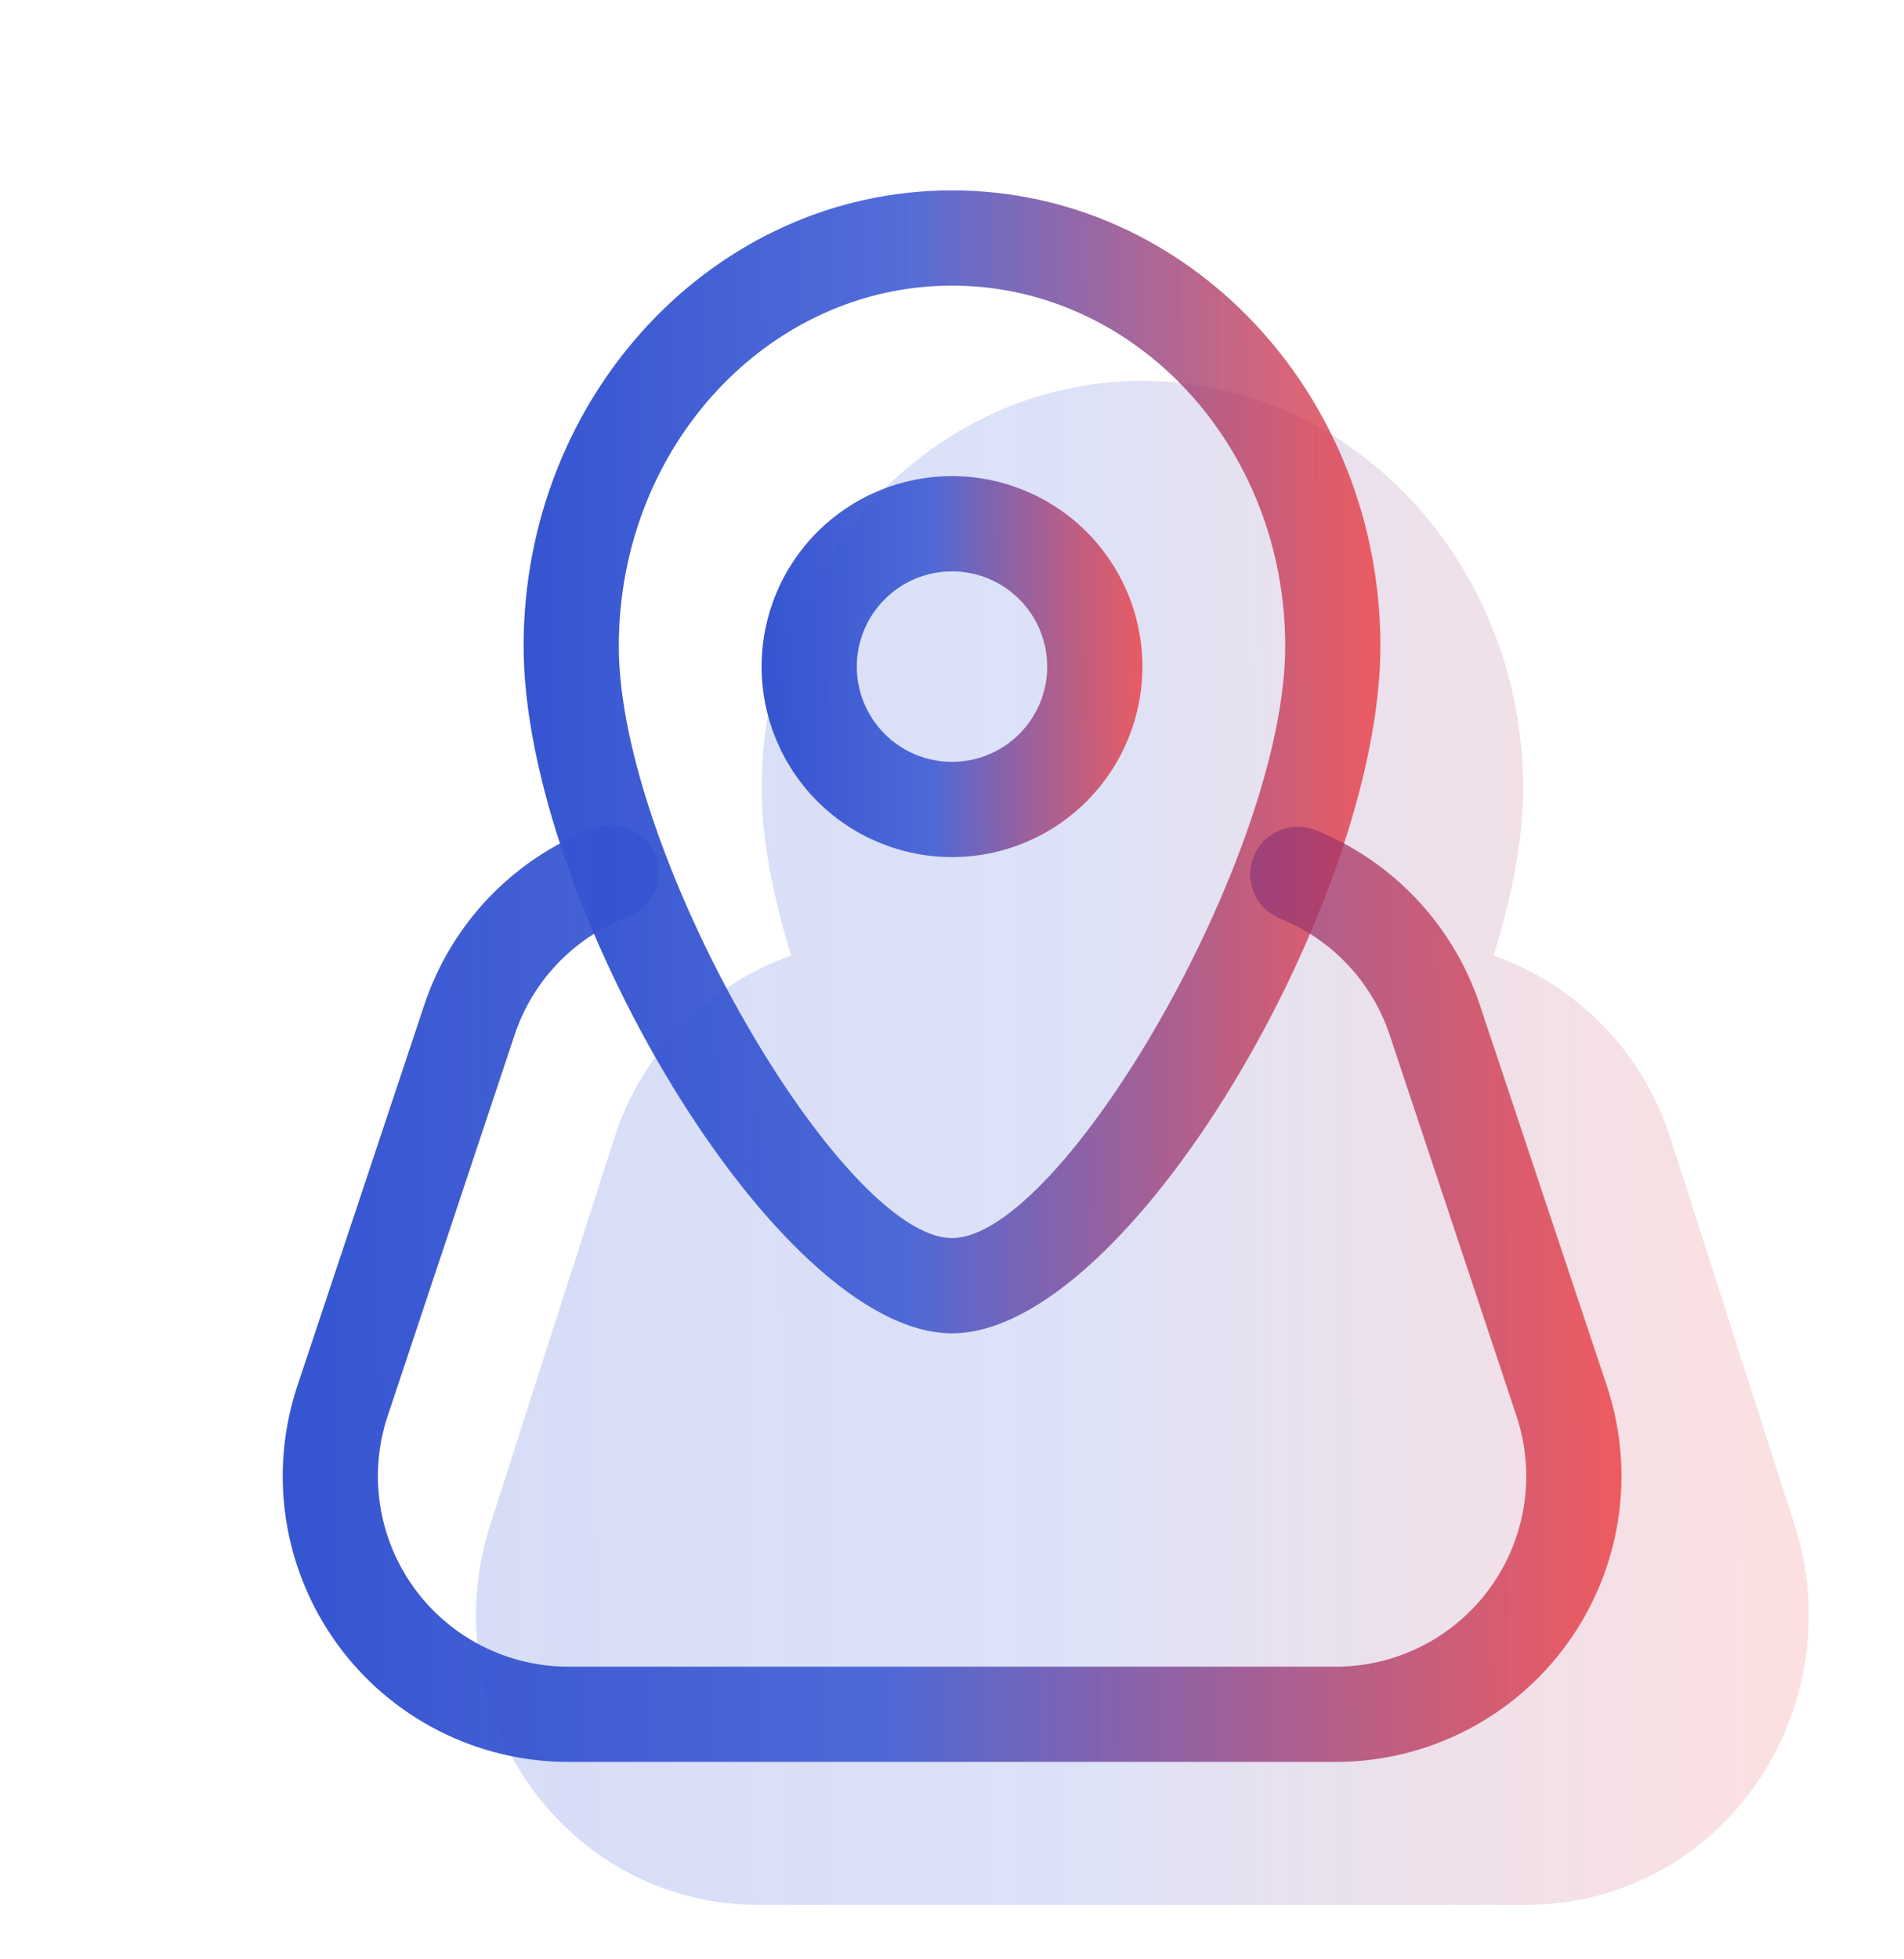
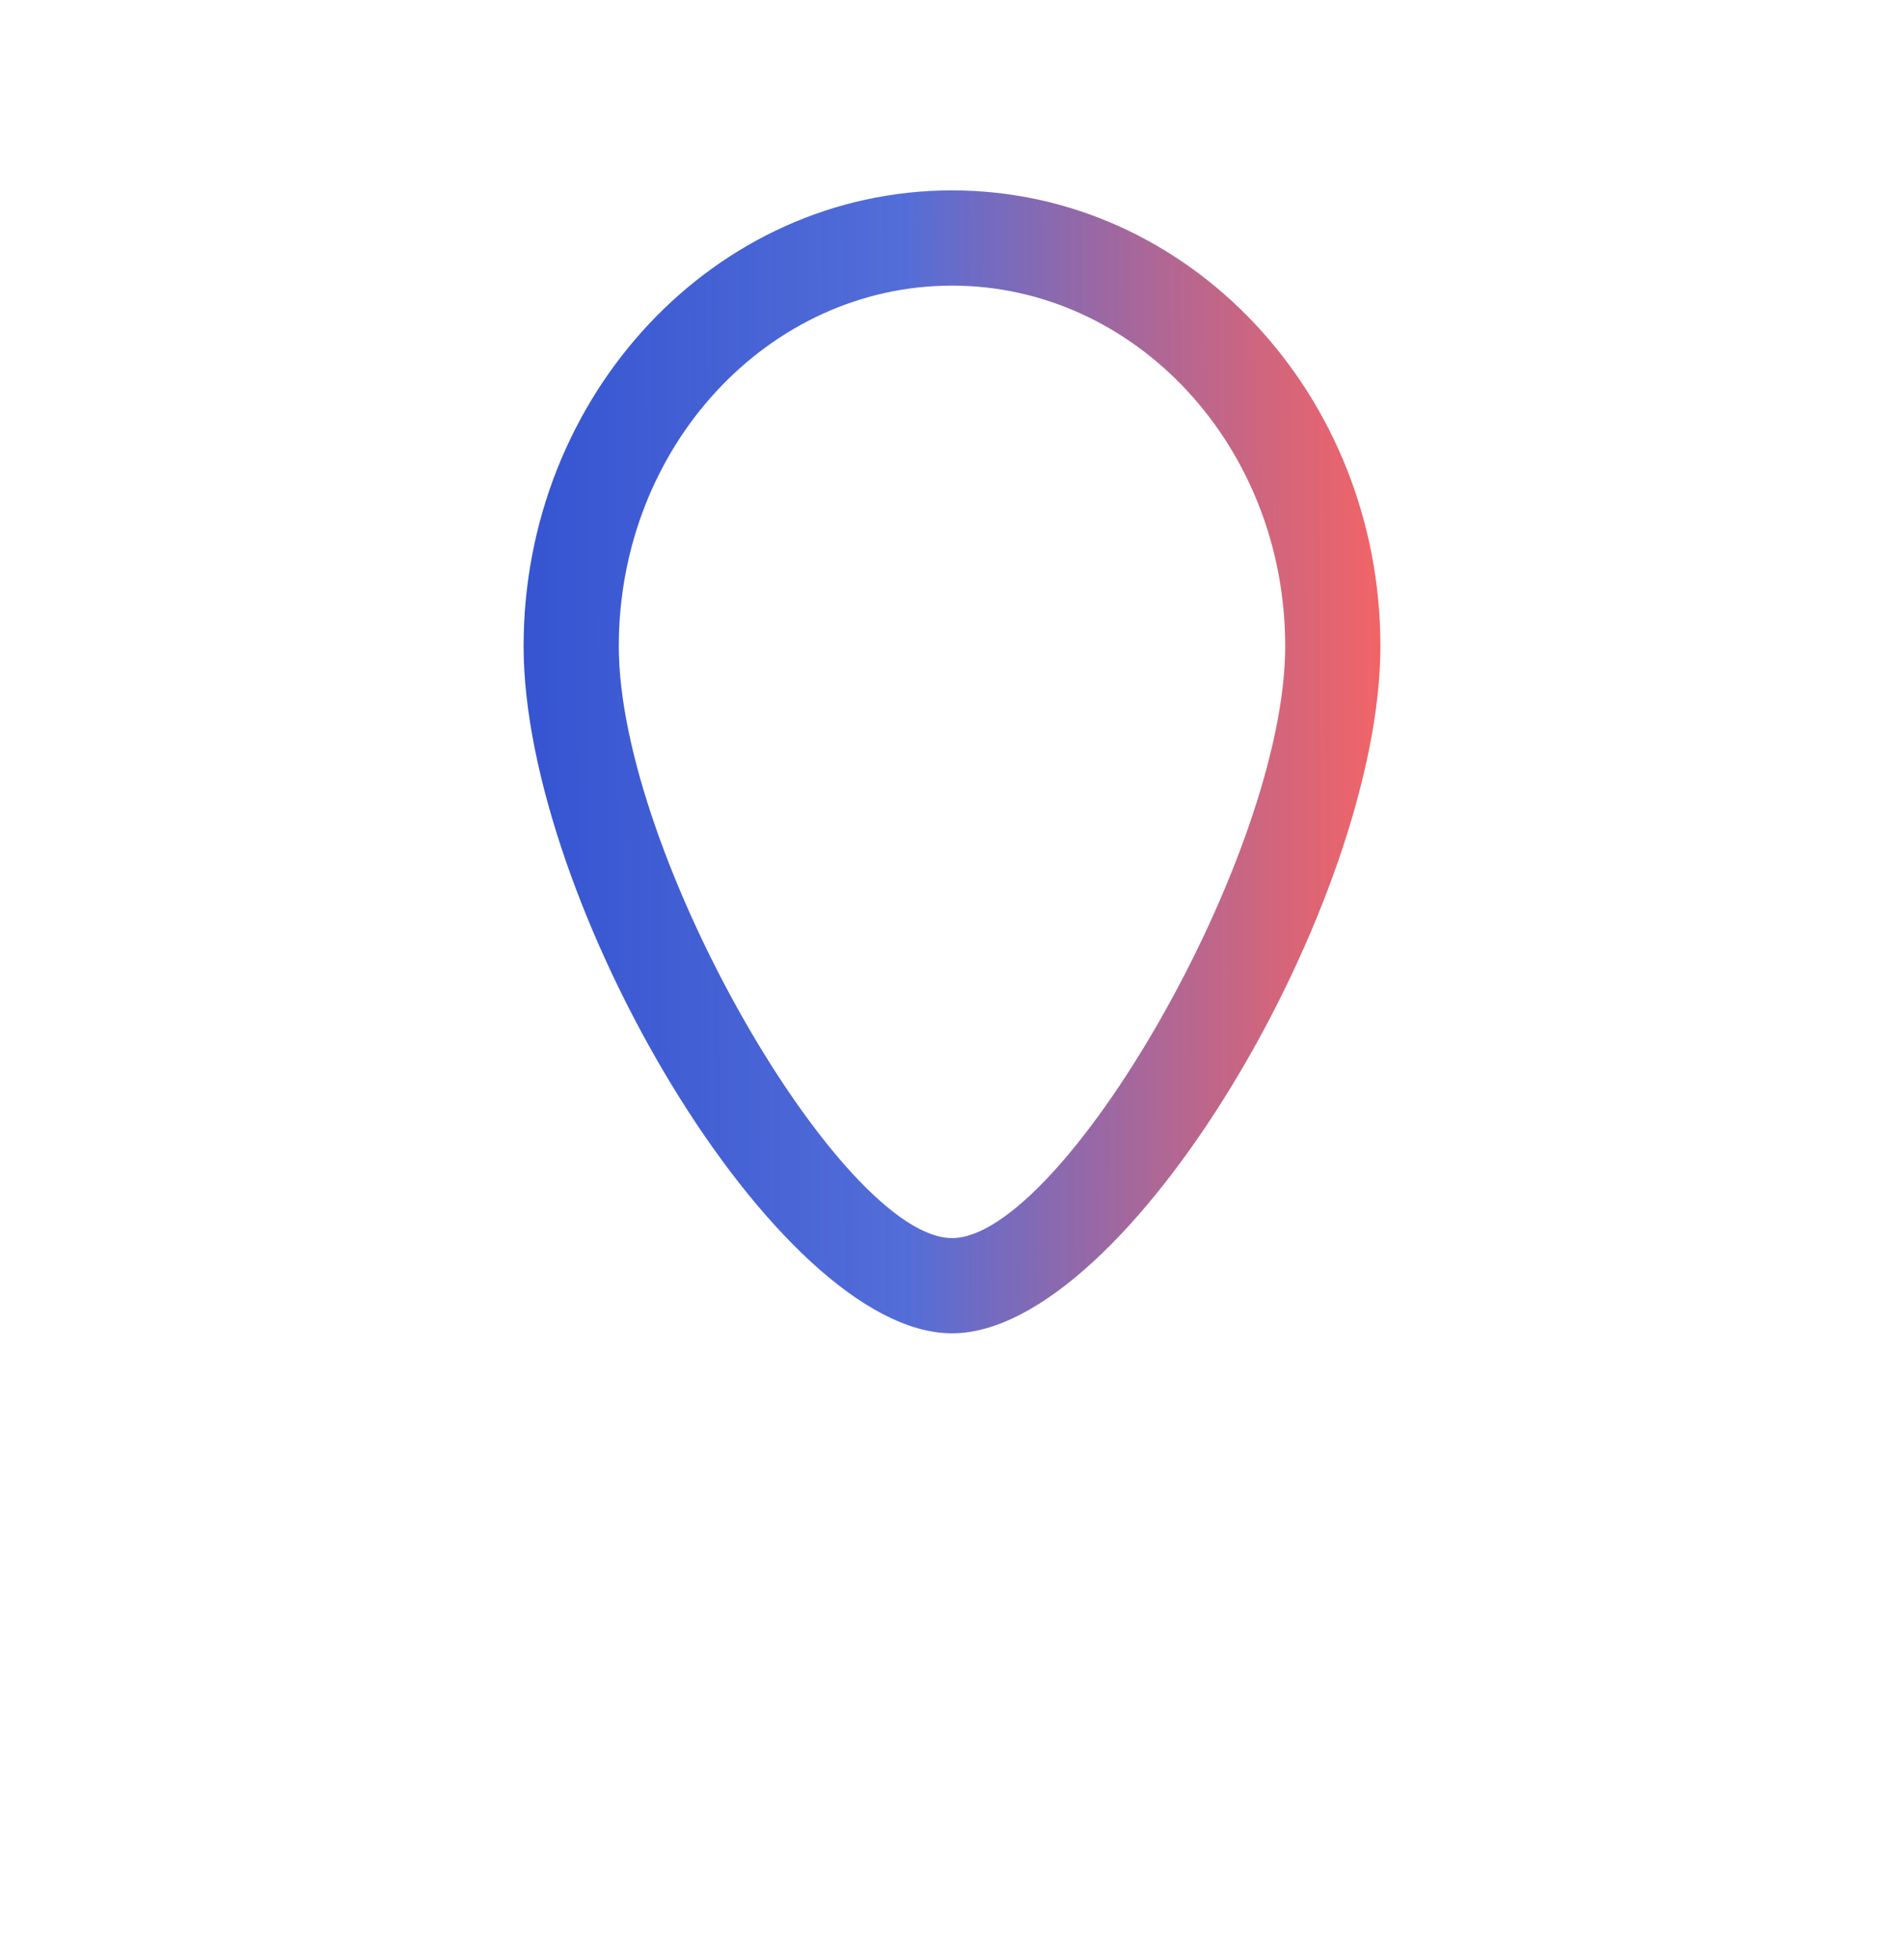
<svg xmlns="http://www.w3.org/2000/svg" width="35" height="36" viewBox="0 0 35 36" fill="none">
-   <path opacity="0.2" fill-rule="evenodd" clip-rule="evenodd" d="M27.457 17.558C28.224 17.829 28.916 18.274 29.481 18.859C30.045 19.443 30.466 20.151 30.711 20.926L32.987 28.014C33.883 30.803 32.41 33.81 29.699 34.73C29.177 34.908 28.629 34.998 28.077 34.998H13.919C11.067 34.998 8.75 32.618 8.75 29.681C8.75 29.116 8.838 28.553 9.012 28.015L11.287 20.928C11.532 20.152 11.953 19.444 12.518 18.859C13.083 18.274 13.776 17.829 14.543 17.558C14.203 16.45 14 15.393 14 14.498C14 10.356 17.133 6.998 21 6.998C24.867 6.998 28 10.356 28 14.498C28 15.393 27.799 16.45 27.457 17.558Z" fill="url(#paint0_linear_732_9338)" />
-   <path fill-rule="evenodd" clip-rule="evenodd" d="M17.5 15.748C18.428 15.748 19.319 15.379 19.975 14.723C20.631 14.066 21 13.176 21 12.248C21 11.32 20.631 10.43 19.975 9.773C19.319 9.117 18.428 8.748 17.5 8.748C16.572 8.748 15.681 9.117 15.025 9.773C14.369 10.43 14 11.32 14 12.248C14 13.176 14.369 14.066 15.025 14.723C15.681 15.379 16.572 15.748 17.5 15.748ZM17.5 10.498C17.964 10.498 18.409 10.682 18.737 11.011C19.066 11.339 19.25 11.784 19.25 12.248C19.25 12.712 19.066 13.157 18.737 13.486C18.409 13.814 17.964 13.998 17.5 13.998C17.036 13.998 16.591 13.814 16.263 13.486C15.934 13.157 15.75 12.712 15.75 12.248C15.75 11.784 15.934 11.339 16.263 11.011C16.591 10.682 17.036 10.498 17.5 10.498Z" fill="url(#paint1_linear_732_9338)" />
  <path fill-rule="evenodd" clip-rule="evenodd" d="M9.625 11.873C9.625 16.551 14.268 24.498 17.5 24.498C20.734 24.498 25.375 16.551 25.375 11.873C25.375 7.261 21.863 3.498 17.5 3.498C13.137 3.498 9.625 7.261 9.625 11.873ZM23.625 11.873C23.625 15.711 19.516 22.748 17.5 22.748C15.486 22.748 11.375 15.713 11.375 11.873C11.375 8.2 14.131 5.248 17.5 5.248C20.869 5.248 23.625 8.2 23.625 11.873Z" fill="url(#paint2_linear_732_9338)" />
-   <path d="M23.511 16.868C23.302 16.778 23.136 16.61 23.049 16.399C22.962 16.189 22.96 15.953 23.044 15.741C23.128 15.529 23.291 15.359 23.499 15.266C23.707 15.172 23.943 15.164 24.157 15.242C24.869 15.524 25.51 15.959 26.036 16.515C26.562 17.071 26.96 17.736 27.202 18.462L29.537 25.462C29.8 26.252 29.872 27.092 29.746 27.915C29.62 28.738 29.301 29.519 28.814 30.194C28.327 30.869 27.687 31.418 26.946 31.797C26.205 32.176 25.385 32.373 24.552 32.373H10.447C9.616 32.373 8.796 32.175 8.055 31.796C7.314 31.417 6.675 30.867 6.188 30.192C5.702 29.517 5.383 28.736 5.257 27.914C5.132 27.092 5.204 26.251 5.467 25.462L7.8 18.462C8.046 17.723 8.454 17.047 8.994 16.485C9.533 15.923 10.191 15.488 10.92 15.212C11.027 15.171 11.142 15.152 11.257 15.156C11.372 15.159 11.485 15.185 11.589 15.232C11.694 15.279 11.789 15.347 11.868 15.43C11.946 15.514 12.008 15.612 12.049 15.72C12.089 15.827 12.109 15.942 12.105 16.056C12.102 16.171 12.076 16.284 12.029 16.389C11.982 16.494 11.914 16.589 11.831 16.667C11.747 16.746 11.649 16.808 11.541 16.849C11.055 17.032 10.616 17.323 10.255 17.698C9.895 18.073 9.623 18.523 9.459 19.017L7.126 26.017C6.951 26.543 6.903 27.103 6.987 27.651C7.071 28.2 7.283 28.72 7.608 29.17C7.932 29.62 8.359 29.986 8.853 30.239C9.346 30.491 9.893 30.623 10.447 30.623H24.556C25.111 30.623 25.657 30.491 26.151 30.238C26.645 29.985 27.071 29.619 27.395 29.169C27.72 28.719 27.932 28.198 28.016 27.65C28.099 27.101 28.051 26.541 27.876 26.015L25.545 19.015C25.383 18.531 25.118 18.088 24.767 17.718C24.416 17.347 23.989 17.058 23.515 16.869" fill="url(#paint3_linear_732_9338)" />
  <defs>
    <linearGradient id="paint0_linear_732_9338" x1="33.249" y1="17.848" x2="8.699" y2="17.938" gradientUnits="userSpaceOnUse">
      <stop stop-color="#EB2226" stop-opacity="0.7" />
      <stop offset="0.552" stop-color="#3554D1" stop-opacity="0.85" />
      <stop offset="1" stop-color="#3554D1" />
    </linearGradient>
    <linearGradient id="paint1_linear_732_9338" x1="21" y1="11.46" x2="13.986" y2="11.49" gradientUnits="userSpaceOnUse">
      <stop stop-color="#EB2226" stop-opacity="0.7" />
      <stop offset="0.552" stop-color="#3554D1" stop-opacity="0.85" />
      <stop offset="1" stop-color="#3554D1" />
    </linearGradient>
    <linearGradient id="paint2_linear_732_9338" x1="25.375" y1="11.636" x2="9.592" y2="11.685" gradientUnits="userSpaceOnUse">
      <stop stop-color="#EB2226" stop-opacity="0.7" />
      <stop offset="0.552" stop-color="#3554D1" stop-opacity="0.85" />
      <stop offset="1" stop-color="#3554D1" />
    </linearGradient>
    <linearGradient id="paint3_linear_732_9338" x1="29.806" y1="21.827" x2="5.147" y2="21.975" gradientUnits="userSpaceOnUse">
      <stop stop-color="#EB2226" stop-opacity="0.7" />
      <stop offset="0.552" stop-color="#3554D1" stop-opacity="0.85" />
      <stop offset="1" stop-color="#3554D1" />
    </linearGradient>
  </defs>
</svg>